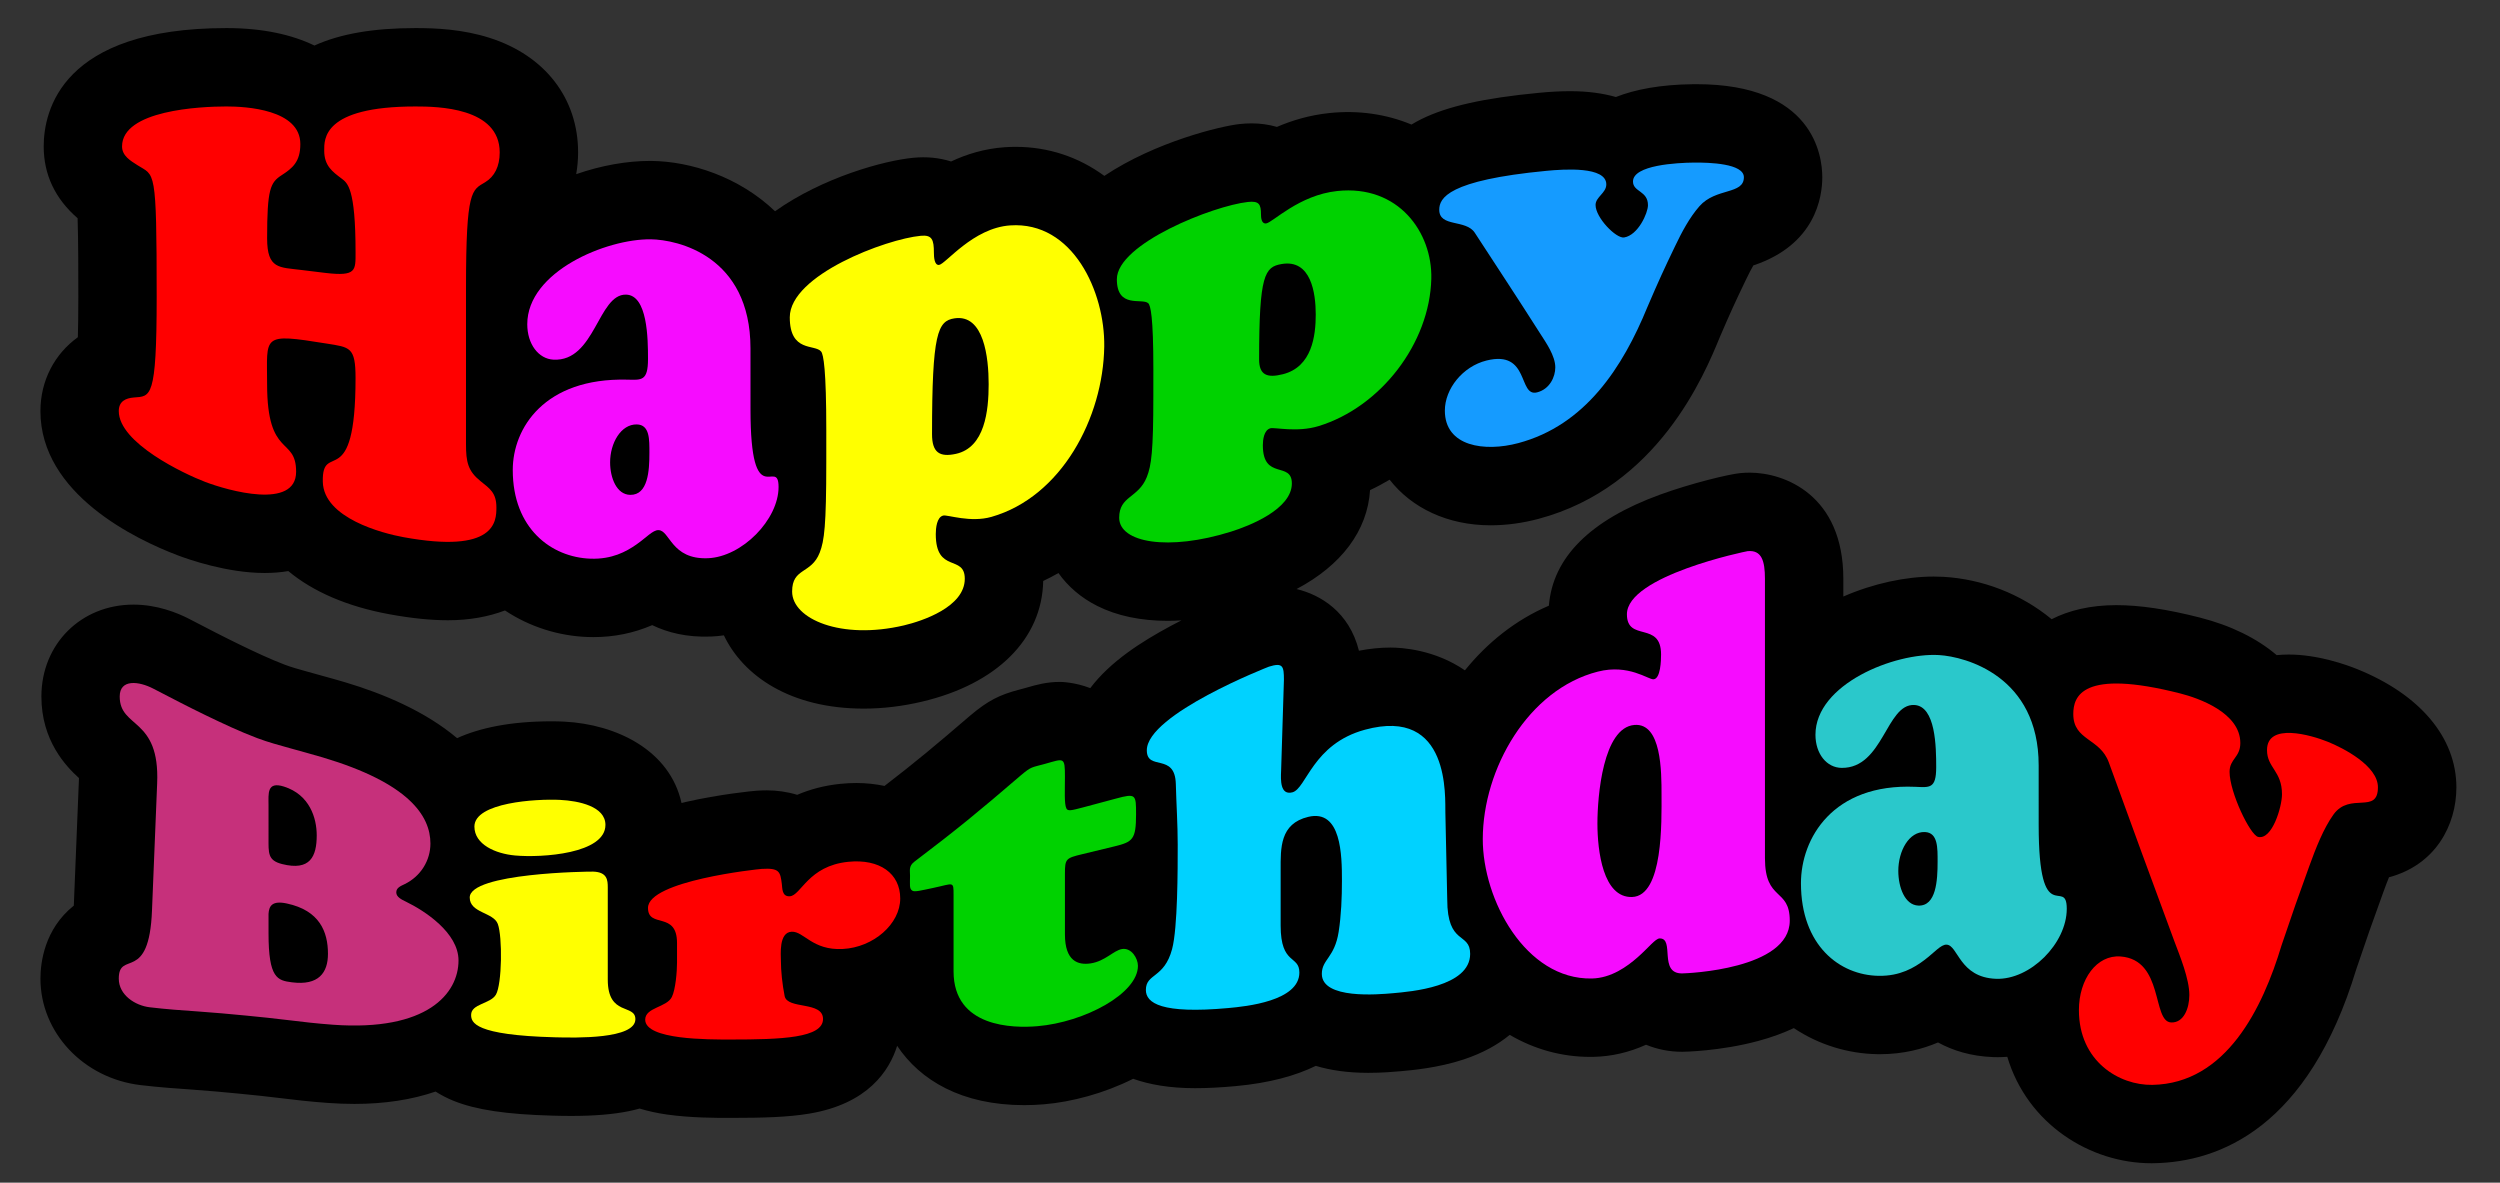
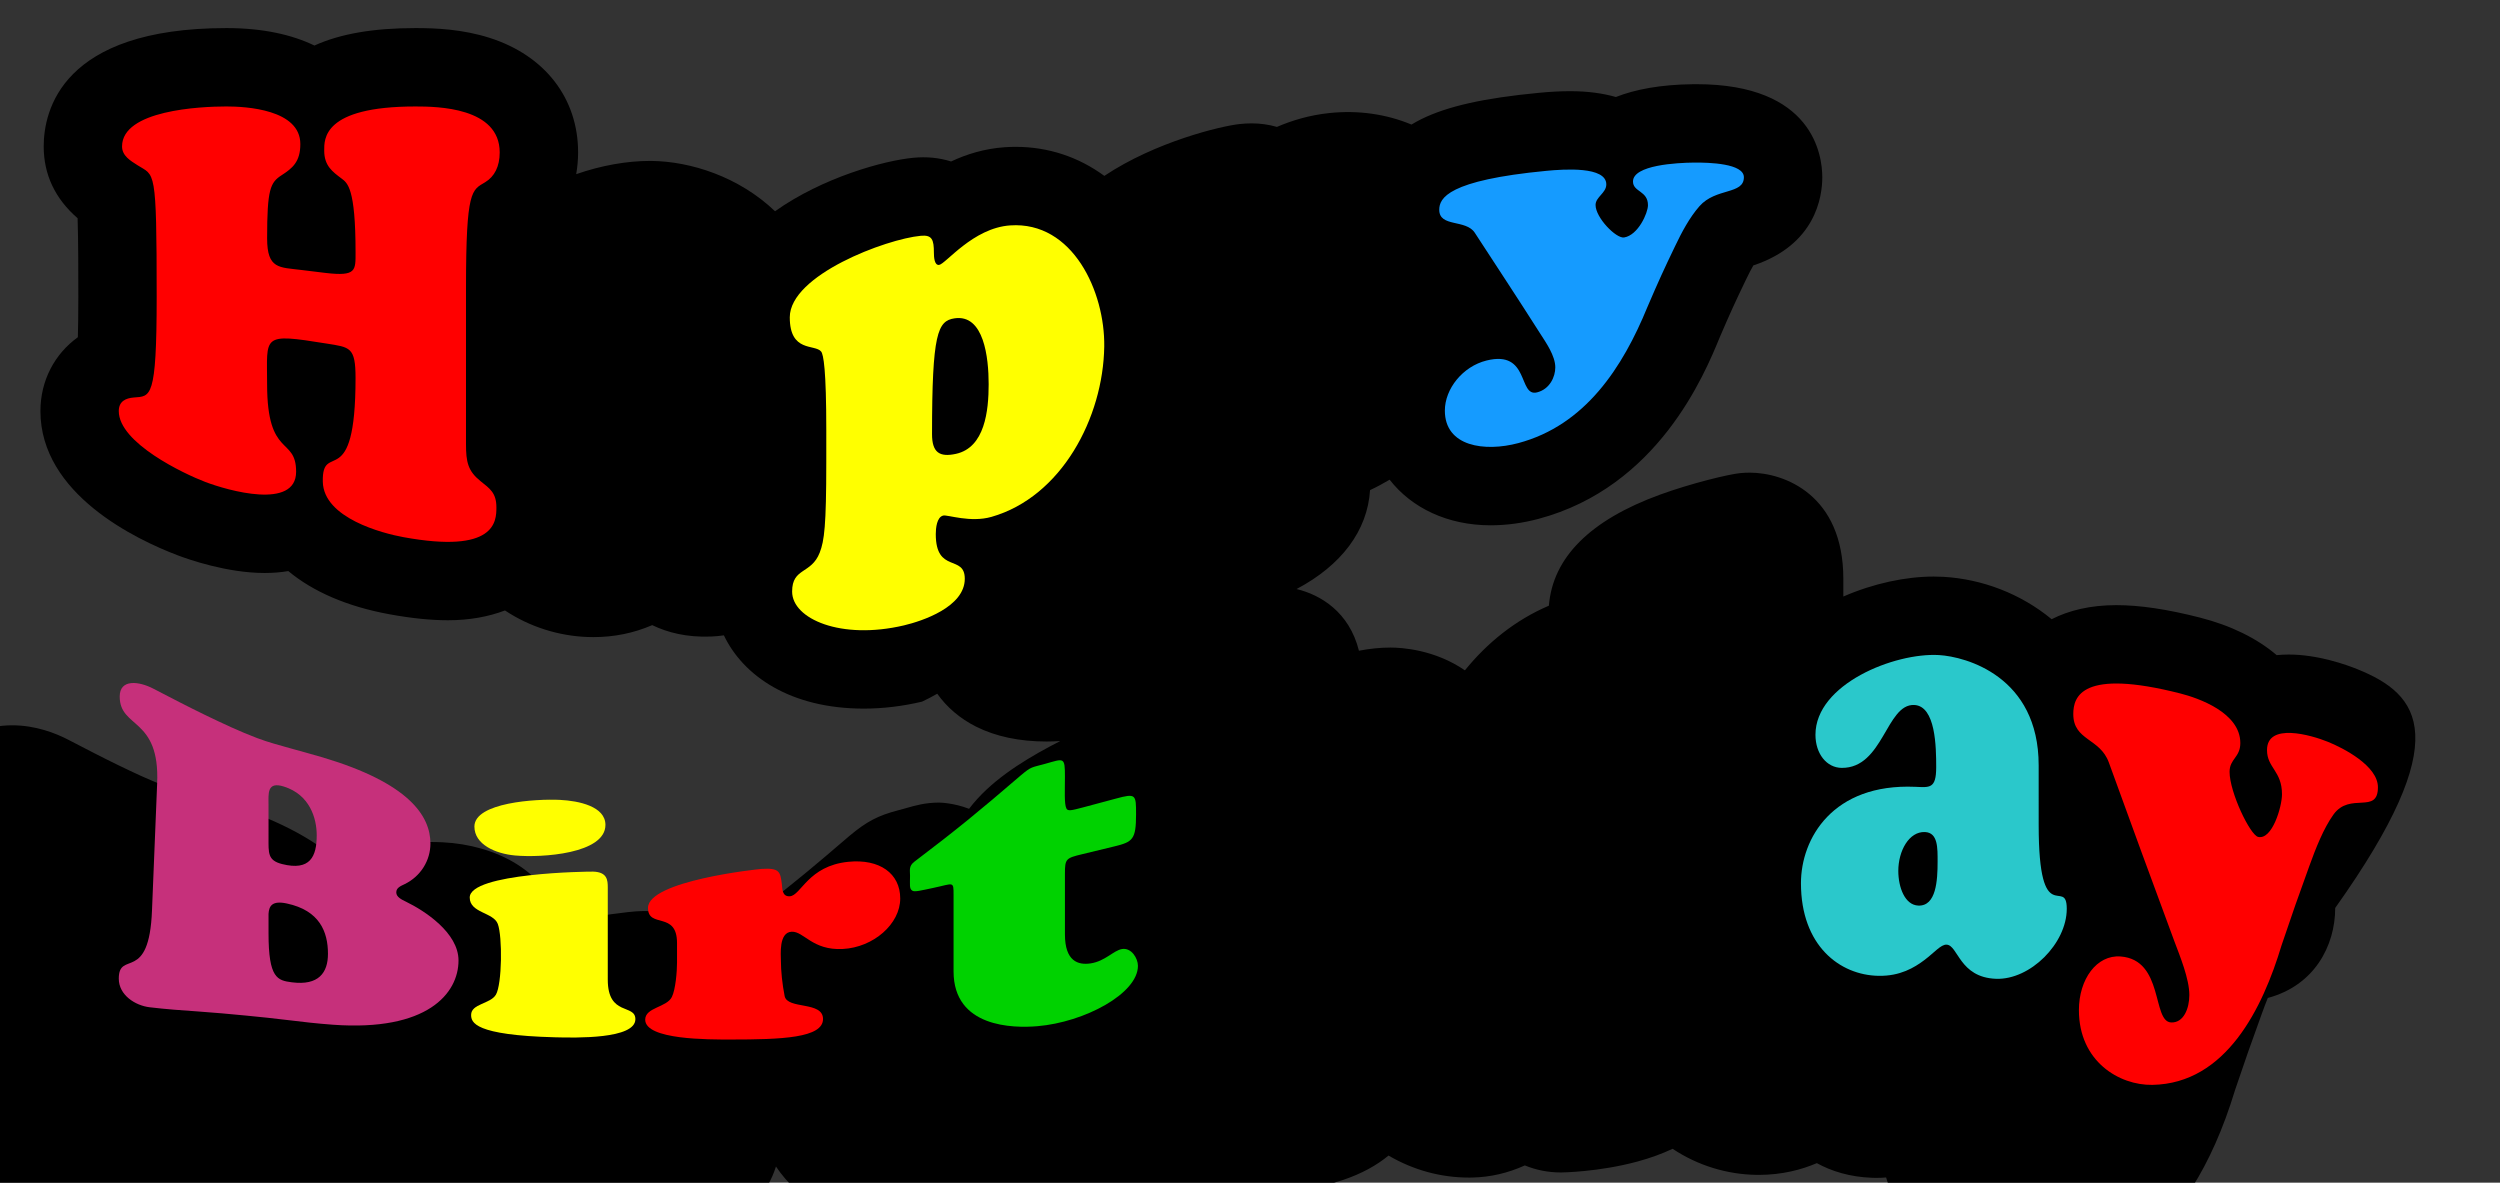
<svg xmlns="http://www.w3.org/2000/svg" version="1.1" id="Ebene_1" x="0px" y="0px" width="406.85px" height="192.465px" viewBox="0 0 406.85 192.465" enable-background="new 0 0 406.85 192.465" xml:space="preserve">
  <rect x="0" y="0" width="406.85" height="192.465" fill="#333333" stroke="none" />
  <g id="Ebene_1_1_">
-     <path d="M383.615,108.894c-1.768-0.714-6.394-2.375-11.147-2.375c-0.667,0-1.32,0.033-1.96,0.096   c-3.191-2.717-7.419-4.817-12.509-6.114c-5.33-1.36-9.774-2.021-13.587-2.021c-4.218,0-7.711,0.854-10.529,2.289   c-5.05-4.176-11.331-6.529-17.583-6.895c-0.519-0.03-1.053-0.046-1.599-0.046c-4.547,0-9.798,1.11-14.717,3.251v-2.877   c0-13.643-9.565-17.283-15.219-17.283c-0.51,0-1.03,0.025-1.548,0.073c-1.857,0.175-8.026,1.666-13.091,3.515   c-11.357,4.147-17.426,10.219-18.062,18.062c-5.484,2.343-10.054,6.062-13.665,10.521c-4.941-3.391-10.307-3.707-12.104-3.707   c-1.653,0-3.375,0.173-5.143,0.514c-1.571-6.302-6.233-9.096-10.149-10.037c7.299-3.866,11.542-9.489,11.958-16.1   c1.094-0.508,2.148-1.086,3.188-1.696c3.57,4.589,9.414,7.423,16.43,7.423c2.567,0,5.193-0.354,7.806-1.051   c19.418-5.185,26.975-23.41,29.492-29.561c1.644-3.826,2.479-5.667,4.239-9.317c0.501-1.048,0.901-1.809,1.221-2.362   c10.107-3.367,11.222-11.12,11.222-14.357c0-3.552-1.476-15.14-20.464-15.14l-0.583,0.003c-5.337,0.059-9.424,0.856-12.549,2.084   c-2.075-0.597-4.535-0.949-7.448-0.949c-1.531,0-3.188,0.087-5.062,0.266c-8.964,0.856-14.874,2.179-19.165,4.292   c-0.553,0.271-1.075,0.567-1.585,0.874c-4.096-1.707-8.683-2.374-13.42-1.868c-3.231,0.343-6.073,1.215-8.479,2.25   c-1.333-0.382-2.717-0.576-4.098-0.576c-0.648,0-1.304,0.037-2.001,0.113c-2.971,0.323-13.636,2.856-21.988,8.434   c-4.226-3.101-9.144-4.726-14.437-4.726c-0.576,0-1.158,0.02-1.752,0.06c-3.323,0.228-6.247,1.142-8.748,2.321   c-1.979-0.622-3.988-0.802-6.104-0.607c-4.807,0.446-14.822,3.213-22.547,8.708c-5.942-5.678-13.815-8.11-20.054-8.188l-0.34-0.002   c-3.709,0-7.879,0.732-11.967,2.154c0.197-1.143,0.311-2.322,0.311-3.538c0-8.791-5.376-15.759-14.382-18.64   c-4.422-1.415-8.779-1.596-12.083-1.596c-6.821,0-12.211,0.918-16.447,2.841c-3.641-1.76-8.353-2.841-14.319-2.841   c-26.84,0-29.738,13.471-29.738,19.262c0,4.585,1.854,8.502,5.517,11.683c0.118,3.617,0.118,9.306,0.118,12.82   c0,2.835-0.032,4.957-0.079,6.544c-3.756,2.703-6.089,7.029-6.089,12.022c0,13.509,15.6,20.907,22.307,23.46   c1.779,0.677,8.062,2.888,14.181,2.888c0,0,0.001,0,0.002,0c1.339,0,2.623-0.104,3.849-0.311c4.004,3.337,9.578,5.768,16.42,7.021   c3.604,0.662,6.734,0.982,9.57,0.982c3.458,0,6.563-0.566,9.271-1.595c4.053,2.694,8.775,4.159,13.477,4.321   c0.308,0.01,0.608,0.017,0.906,0.017l0,0c3.381,0,6.549-0.642,9.577-1.949c2.488,1.194,5.583,2.017,9.583,1.856   c0.699-0.028,1.393-0.096,2.083-0.192c3.158,6.615,10.846,11.922,22.771,11.922h0.001c3.1,0,6.285-0.381,9.471-1.133   c12.196-2.88,19.541-10.207,19.722-19.641c0.85-0.397,1.675-0.831,2.479-1.292c1.553,2.192,3.69,4.036,6.319,5.357   c3.2,1.606,7.061,2.422,11.475,2.422c0,0,0,0,0.001,0c0.723,0,1.465-0.03,2.215-0.075c-0.583,0.297-1.168,0.603-1.75,0.916   c-4.688,2.52-9.78,5.742-13.08,10.109c-2.545-0.979-4.719-1.011-4.939-1.011c-2.162,0-3.856,0.483-5.219,0.874l-0.574,0.162   c-0.307,0.086-0.56,0.15-0.773,0.207c-3.29,0.852-5.146,1.822-7.944,4.158l-0.142,0.121c-5.588,4.807-8.85,7.523-13.892,11.406   c-1.459-0.301-2.979-0.475-4.563-0.475c-0.854,0-1.73,0.045-2.604,0.134c-2.719,0.272-5.055,0.938-7.044,1.789   c-1.629-0.5-3.312-0.728-4.938-0.728c-0.484,0-1.021,0.017-1.625,0.055c-0.747,0.046-6.048,0.582-11.535,1.826   c-0.25,0.058-0.481,0.123-0.727,0.182c-1.883-8.548-10.532-12.817-19.12-13.25c-0.59-0.03-1.276-0.048-2.032-0.048   c-6.769,0-11.729,1.093-15.373,2.739c-5.183-4.373-11.994-7.237-18.201-9.088c-1.252-0.373-2.551-0.731-3.828-1.084l-2.449-0.681   c-1.278-0.356-2.486-0.692-3.525-1.084c-2.428-0.916-5.091-2.183-7.398-3.299c-2.523-1.222-5.237-2.632-7.86-3.995l-0.266-0.139   c-2.073-1.077-5.341-2.361-9.139-2.361c-8.542,0-14.984,6.43-14.984,14.957c0,7.195,4.016,11.37,6.113,13.271   c-0.001,0.104-0.005,0.217-0.01,0.338l-0.828,20.418c-4.812,3.846-5.429,9.338-5.429,11.889c0,8.766,6.994,16.213,16.27,17.32   c3.077,0.367,6.073,0.574,8.483,0.74c2.492,0.172,5.188,0.422,7.494,0.644c2.635,0.254,4.727,0.479,6.583,0.71   c2.25,0.279,4.947,0.593,7.885,0.806c1.499,0.108,2.975,0.164,4.386,0.164c0,0,0,0,0.001,0c4.938,0,9.339-0.688,13.202-2.011   c0.901,0.574,1.875,1.083,2.926,1.507c3.646,1.472,8.631,2.215,16.167,2.414c0.765,0.021,1.806,0.045,2.983,0.045c0,0,0,0,0.001,0   c3.725,0,6.778-0.251,9.334-0.767c0.622-0.127,1.218-0.271,1.792-0.433c1.341,0.408,2.822,0.743,4.482,0.978   c3.854,0.541,7.976,0.541,9.957,0.541h0.435c5.291,0,9.264-0.115,12.717-0.691c9.578-1.598,13.062-6.998,14.321-11.039   c3.735,5.608,10.493,9.656,20.678,9.656c1.062,0,2.145-0.046,3.218-0.137c4.532-0.381,9.782-1.776,14.509-4.151   c2.648,0.942,5.943,1.528,10.064,1.528c1.979,0,4.132-0.108,6.581-0.332c5.586-0.51,9.843-1.715,13.08-3.301   c2.351,0.713,5.172,1.137,8.555,1.137c2.258,0,4.198-0.172,5.138-0.256l0.118-0.01c1.815-0.16,6.065-0.533,10.208-1.898   c3.187-1.051,5.644-2.453,7.539-4.016c4.029,2.354,8.465,3.584,13.114,3.584c0.17,0,0.339-0.002,0.51-0.006   c2.926-0.059,5.787-0.719,8.562-1.974c1.805,0.746,3.783,1.147,5.847,1.147l0.156-0.002c0.06,0,6.021-0.074,12.279-1.765   c2.176-0.588,4.081-1.295,5.765-2.085c4.095,2.732,8.865,4.168,13.616,4.243l0.407,0.004c3.826,0,6.992-0.865,9.447-1.912   c2.354,1.292,5.317,2.254,9.014,2.386c0.238,0.008,0.479,0.012,0.718,0.012c0.001,0,0.001,0,0.002,0   c0.513,0,1.024-0.025,1.537-0.064c3.277,10.977,13.494,17.324,23.438,17.324l0.406-0.004c10.729-0.184,25.142-5.815,32.951-31.568   c1.695-5.018,2.561-7.48,4.345-12.391c0.376-1.043,0.7-1.891,0.979-2.578c7.542-2.01,10.969-8.439,10.969-14.646   C399.74,120.04,393.863,113.032,383.615,108.894z" />
+     <path d="M383.615,108.894c-1.768-0.714-6.394-2.375-11.147-2.375c-0.667,0-1.32,0.033-1.96,0.096   c-3.191-2.717-7.419-4.817-12.509-6.114c-5.33-1.36-9.774-2.021-13.587-2.021c-4.218,0-7.711,0.854-10.529,2.289   c-5.05-4.176-11.331-6.529-17.583-6.895c-0.519-0.03-1.053-0.046-1.599-0.046c-4.547,0-9.798,1.11-14.717,3.251v-2.877   c0-13.643-9.565-17.283-15.219-17.283c-0.51,0-1.03,0.025-1.548,0.073c-1.857,0.175-8.026,1.666-13.091,3.515   c-11.357,4.147-17.426,10.219-18.062,18.062c-5.484,2.343-10.054,6.062-13.665,10.521c-4.941-3.391-10.307-3.707-12.104-3.707   c-1.653,0-3.375,0.173-5.143,0.514c-1.571-6.302-6.233-9.096-10.149-10.037c7.299-3.866,11.542-9.489,11.958-16.1   c1.094-0.508,2.148-1.086,3.188-1.696c3.57,4.589,9.414,7.423,16.43,7.423c2.567,0,5.193-0.354,7.806-1.051   c19.418-5.185,26.975-23.41,29.492-29.561c1.644-3.826,2.479-5.667,4.239-9.317c0.501-1.048,0.901-1.809,1.221-2.362   c10.107-3.367,11.222-11.12,11.222-14.357c0-3.552-1.476-15.14-20.464-15.14l-0.583,0.003c-5.337,0.059-9.424,0.856-12.549,2.084   c-2.075-0.597-4.535-0.949-7.448-0.949c-1.531,0-3.188,0.087-5.062,0.266c-8.964,0.856-14.874,2.179-19.165,4.292   c-0.553,0.271-1.075,0.567-1.585,0.874c-4.096-1.707-8.683-2.374-13.42-1.868c-3.231,0.343-6.073,1.215-8.479,2.25   c-1.333-0.382-2.717-0.576-4.098-0.576c-0.648,0-1.304,0.037-2.001,0.113c-2.971,0.323-13.636,2.856-21.988,8.434   c-4.226-3.101-9.144-4.726-14.437-4.726c-0.576,0-1.158,0.02-1.752,0.06c-3.323,0.228-6.247,1.142-8.748,2.321   c-1.979-0.622-3.988-0.802-6.104-0.607c-4.807,0.446-14.822,3.213-22.547,8.708c-5.942-5.678-13.815-8.11-20.054-8.188l-0.34-0.002   c-3.709,0-7.879,0.732-11.967,2.154c0.197-1.143,0.311-2.322,0.311-3.538c0-8.791-5.376-15.759-14.382-18.64   c-4.422-1.415-8.779-1.596-12.083-1.596c-6.821,0-12.211,0.918-16.447,2.841c-3.641-1.76-8.353-2.841-14.319-2.841   c-26.84,0-29.738,13.471-29.738,19.262c0,4.585,1.854,8.502,5.517,11.683c0.118,3.617,0.118,9.306,0.118,12.82   c0,2.835-0.032,4.957-0.079,6.544c-3.756,2.703-6.089,7.029-6.089,12.022c0,13.509,15.6,20.907,22.307,23.46   c1.779,0.677,8.062,2.888,14.181,2.888c0,0,0.001,0,0.002,0c1.339,0,2.623-0.104,3.849-0.311c4.004,3.337,9.578,5.768,16.42,7.021   c3.604,0.662,6.734,0.982,9.57,0.982c3.458,0,6.563-0.566,9.271-1.595c4.053,2.694,8.775,4.159,13.477,4.321   c0.308,0.01,0.608,0.017,0.906,0.017l0,0c3.381,0,6.549-0.642,9.577-1.949c2.488,1.194,5.583,2.017,9.583,1.856   c0.699-0.028,1.393-0.096,2.083-0.192c3.158,6.615,10.846,11.922,22.771,11.922h0.001c3.1,0,6.285-0.381,9.471-1.133   c0.85-0.397,1.675-0.831,2.479-1.292c1.553,2.192,3.69,4.036,6.319,5.357   c3.2,1.606,7.061,2.422,11.475,2.422c0,0,0,0,0.001,0c0.723,0,1.465-0.03,2.215-0.075c-0.583,0.297-1.168,0.603-1.75,0.916   c-4.688,2.52-9.78,5.742-13.08,10.109c-2.545-0.979-4.719-1.011-4.939-1.011c-2.162,0-3.856,0.483-5.219,0.874l-0.574,0.162   c-0.307,0.086-0.56,0.15-0.773,0.207c-3.29,0.852-5.146,1.822-7.944,4.158l-0.142,0.121c-5.588,4.807-8.85,7.523-13.892,11.406   c-1.459-0.301-2.979-0.475-4.563-0.475c-0.854,0-1.73,0.045-2.604,0.134c-2.719,0.272-5.055,0.938-7.044,1.789   c-1.629-0.5-3.312-0.728-4.938-0.728c-0.484,0-1.021,0.017-1.625,0.055c-0.747,0.046-6.048,0.582-11.535,1.826   c-0.25,0.058-0.481,0.123-0.727,0.182c-1.883-8.548-10.532-12.817-19.12-13.25c-0.59-0.03-1.276-0.048-2.032-0.048   c-6.769,0-11.729,1.093-15.373,2.739c-5.183-4.373-11.994-7.237-18.201-9.088c-1.252-0.373-2.551-0.731-3.828-1.084l-2.449-0.681   c-1.278-0.356-2.486-0.692-3.525-1.084c-2.428-0.916-5.091-2.183-7.398-3.299c-2.523-1.222-5.237-2.632-7.86-3.995l-0.266-0.139   c-2.073-1.077-5.341-2.361-9.139-2.361c-8.542,0-14.984,6.43-14.984,14.957c0,7.195,4.016,11.37,6.113,13.271   c-0.001,0.104-0.005,0.217-0.01,0.338l-0.828,20.418c-4.812,3.846-5.429,9.338-5.429,11.889c0,8.766,6.994,16.213,16.27,17.32   c3.077,0.367,6.073,0.574,8.483,0.74c2.492,0.172,5.188,0.422,7.494,0.644c2.635,0.254,4.727,0.479,6.583,0.71   c2.25,0.279,4.947,0.593,7.885,0.806c1.499,0.108,2.975,0.164,4.386,0.164c0,0,0,0,0.001,0c4.938,0,9.339-0.688,13.202-2.011   c0.901,0.574,1.875,1.083,2.926,1.507c3.646,1.472,8.631,2.215,16.167,2.414c0.765,0.021,1.806,0.045,2.983,0.045c0,0,0,0,0.001,0   c3.725,0,6.778-0.251,9.334-0.767c0.622-0.127,1.218-0.271,1.792-0.433c1.341,0.408,2.822,0.743,4.482,0.978   c3.854,0.541,7.976,0.541,9.957,0.541h0.435c5.291,0,9.264-0.115,12.717-0.691c9.578-1.598,13.062-6.998,14.321-11.039   c3.735,5.608,10.493,9.656,20.678,9.656c1.062,0,2.145-0.046,3.218-0.137c4.532-0.381,9.782-1.776,14.509-4.151   c2.648,0.942,5.943,1.528,10.064,1.528c1.979,0,4.132-0.108,6.581-0.332c5.586-0.51,9.843-1.715,13.08-3.301   c2.351,0.713,5.172,1.137,8.555,1.137c2.258,0,4.198-0.172,5.138-0.256l0.118-0.01c1.815-0.16,6.065-0.533,10.208-1.898   c3.187-1.051,5.644-2.453,7.539-4.016c4.029,2.354,8.465,3.584,13.114,3.584c0.17,0,0.339-0.002,0.51-0.006   c2.926-0.059,5.787-0.719,8.562-1.974c1.805,0.746,3.783,1.147,5.847,1.147l0.156-0.002c0.06,0,6.021-0.074,12.279-1.765   c2.176-0.588,4.081-1.295,5.765-2.085c4.095,2.732,8.865,4.168,13.616,4.243l0.407,0.004c3.826,0,6.992-0.865,9.447-1.912   c2.354,1.292,5.317,2.254,9.014,2.386c0.238,0.008,0.479,0.012,0.718,0.012c0.001,0,0.001,0,0.002,0   c0.513,0,1.024-0.025,1.537-0.064c3.277,10.977,13.494,17.324,23.438,17.324l0.406-0.004c10.729-0.184,25.142-5.815,32.951-31.568   c1.695-5.018,2.561-7.48,4.345-12.391c0.376-1.043,0.7-1.891,0.979-2.578c7.542-2.01,10.969-8.439,10.969-14.646   C399.74,120.04,393.863,113.032,383.615,108.894z" />
  </g>
  <g>
    <path fill="#FF0000" d="M75.836,72.273c0,2.891,0.306,4.373,2.36,6.023c1.517,1.217,2.589,1.899,2.589,4.281   c0,2.287-0.151,7.585-15.153,4.835c-3.352-0.614-12.97-3.091-13.099-9.014c-0.149-6.884,5.329,2.147,5.329-16.88   c0-5.062-0.912-4.997-4.721-5.609c-10.662-1.715-9.672-1.333-9.672,6.627c0,12.119,4.722,8.44,4.722,14.233   c0,6.238-11.117,3.06-14.772,1.668c-3.503-1.333-14.089-6.36-14.089-11.539c0-1.6,1.144-2.103,2.437-2.208   c2.739-0.223,3.731,0.366,3.731-16.358c0-21.284-0.307-19.647-3.122-21.447c-1.139-0.727-2.514-1.525-2.514-3.055   c0-5.894,12.718-6.506,16.982-6.506c3.199,0,12.033,0.486,12.033,6.12c0,2.912-1.309,3.945-3.047,5.069   c-1.84,1.189-2.36,2.243-2.36,10.266c0,5.05,1.979,4.701,5.635,5.164c1.555,0.197,2.331,0.292,3.884,0.474   c5.026,0.59,4.874-0.408,4.874-3.382c0-10.456-1.322-11.26-2.284-11.987c-1.44-1.089-2.817-2.045-2.817-4.53   c0-1.816-0.305-7.192,14.85-7.192c3.579,0,13.708,0.146,13.708,7.48c0,2.306-0.856,3.933-2.359,4.843   c-2.167,1.312-3.124,1.125-3.124,17.065C75.836,57.139,75.836,62.25,75.836,72.273z" />
-     <path fill="#F60CFF" d="M122.136,66.616c0,17.21,4.568,7.586,4.568,12.631c0,5.324-5.938,11.375-11.498,11.598   c-6.018,0.241-6.167-4.583-8.072-4.574c-0.914,0.004-1.958,1.224-3.581,2.352c-1.667,1.159-3.96,2.417-7.463,2.296   c-6.321-0.219-12.643-4.868-12.643-14.426c0-6.855,5.18-15.015,18.582-14.711c2.36,0.054,3.427,0.278,3.427-3.356   c0-3.331-0.075-10.408-3.578-10.48c-4.569-0.095-5.026,10.928-11.806,10.585c-2.437-0.123-4.265-2.534-4.265-5.764   c0-8.581,12.871-13.912,20.105-13.822c4.341,0.054,16.221,2.681,16.221,17.755C122.136,60.721,122.136,62.705,122.136,66.616z    M99.29,75.239c0,2.531,1.063,5.261,3.272,5.295c2.895,0.045,3.124-3.905,3.124-6.827c0-2.144,0.075-4.6-2.057-4.637   C101.04,69.025,99.29,72.126,99.29,75.239z" />
    <path fill="#FFFF00" d="M134.47,70.059c0-9.951-0.457-12.364-0.838-12.846c-0.99-1.253-5.104,0.203-5.104-5.568   c0-6.885,15.688-12.75,21.322-13.273c1.828-0.169,2.133,0.603,2.133,2.771c0,0.69,0.076,2.057,0.838,1.97   c1.066-0.122,5.505-6.015,11.575-6.431c10.215-0.7,15.437,10.831,15.309,19.713c-0.167,11.58-6.956,24.461-18.354,27.721   c-3.436,0.982-7.157-0.377-7.843-0.217c-1.066,0.25-1.219,2.086-1.219,3.022c0,6.466,4.721,3.251,4.721,7.269   c0,4.592-6.931,6.883-9.9,7.584c-10.205,2.41-18.199-1.039-18.199-5.502c0-3.939,3.11-2.783,4.492-6.342   c0.748-1.927,1.067-4.37,1.067-14.705C134.47,73.176,134.47,72.144,134.47,70.059z M155.335,51.807   c-2.741,0.413-3.655,2.426-3.655,18.854c0,2.978,1.219,3.78,3.884,3.2c4.723-1.028,5.331-7.04,5.331-11.342   C160.895,58.215,160.133,51.084,155.335,51.807z" />
-     <path fill="#00D200" d="M187.698,60.034c0-8.504-0.456-10.348-0.838-10.69c-0.989-0.891-5.103,0.943-5.103-3.899   c0-5.777,15.688-11.963,21.323-12.576c1.828-0.199,2.132,0.369,2.132,2.023c0,0.526,0.076,1.571,0.838,1.47   c1.066-0.141,5.331-4.614,11.574-5.276c9.976-1.059,15.492,6.754,15.307,14.281c-0.26,10.514-8.247,20.887-18.353,23.979   c-3.487,1.067-7.157,0.162-7.843,0.354c-1.065,0.3-1.219,1.932-1.219,2.765c0,5.751,4.721,2.528,4.721,6.209   c0,4.207-6.93,6.914-9.899,7.846c-10.205,3.201-18.201,1.793-18.201-2.264c0-3.581,3.112-3.155,4.493-6.616   c0.749-1.878,1.065-4.222,1.065-13.163C187.698,62.704,187.698,61.815,187.698,60.034z M208.564,42.969   c-2.741,0.473-3.655,1.746-3.655,15.511c0,2.495,1.219,3.094,3.884,2.417c4.722-1.2,5.331-6.245,5.331-9.724   C214.123,47.693,213.362,42.142,208.564,42.969z" />
    <path fill="#159BFF" d="M268.111,49.94c-4.027,9.843-10.104,19.256-21.019,22.17c-5.475,1.462-11.956,0.579-11.956-5.29   c0-3.535,2.894-7.184,6.777-8.149c7.083-1.761,5.103,5.965,8.226,5.184c2.056-0.514,2.97-2.517,2.97-4.066   c0-1.888-1.524-4.046-2.438-5.474c-4.266-6.696-6.396-9.867-10.659-16.429c-1.447-2.241-5.789-0.86-5.789-3.747   c0-1.883,1.372-4.804,17.439-6.338c2.895-0.276,9.748-0.753,9.748,2.208c0,1.402-1.749,2.046-1.749,3.351   c0,2.064,3.348,5.49,4.643,5.284c2.284-0.365,3.885-3.986,3.885-5.251c0-2.372-2.437-2.134-2.437-3.855   c0-2.684,7.157-3.05,9.897-3.08c2.515-0.028,8.15,0.146,8.15,2.382c0,2.869-4.564,1.682-7.236,4.725   c-1.626,1.852-2.893,4.262-3.959,6.493C270.809,43.786,269.908,45.754,268.111,49.94z" />
    <path fill="#C6307B" d="M65.861,143.879c-0.677,0.33-1.371,0.593-1.371,1.35s0.852,1.159,1.601,1.523   c2.972,1.443,8.528,5.023,8.528,9.552c0,5.391-5.103,11.569-20.408,10.461c-2.59-0.188-4.977-0.462-7.235-0.742   c-2.251-0.278-4.567-0.521-6.929-0.748c-2.59-0.249-5.286-0.496-7.845-0.672c-2.554-0.176-5.18-0.36-7.845-0.681   c-2.36-0.281-5.025-1.989-5.025-4.654c0-4.723,4.949,0.836,5.406-11.124c0.335-8.295,0.504-12.424,0.839-20.663   c0.456-10.793-6.094-8.879-6.094-14.128c0-2.89,3.122-2.505,5.483-1.276c2.817,1.463,5.677,2.953,8.454,4.297   c2.803,1.355,5.634,2.688,8.451,3.75c1.828,0.689,3.616,1.158,5.331,1.641c1.729,0.486,3.579,0.979,5.332,1.5   c13.936,4.154,17.515,9.46,17.515,14.016C70.049,140,68.501,142.596,65.861,143.879z M43.7,136.306   c0,2.522-0.153,3.714,2.208,4.312c4.568,1.154,5.636-1.238,5.636-4.673c0-2.81-1.144-6.614-5.332-7.938   c-2.817-0.889-2.512,1.152-2.512,3.043C43.7,133.161,43.7,134.211,43.7,136.306z M43.7,151.893c0,7.318,1.445,7.665,3.807,7.969   c4.341,0.559,5.865-1.559,5.865-4.634c0-3.608-1.371-7.06-6.702-8.196c-2.36-0.503-2.895,0.383-2.97,1.697   C43.7,149.997,43.7,150.631,43.7,151.893z" />
    <path fill="#FFFF00" d="M98.91,159.438c0,5.999,4.492,3.885,4.492,6.424c0,3.258-9.672,3.037-13.099,2.947   c-13.098-0.346-13.632-2.418-13.632-3.643c0-1.838,3.146-1.769,4.037-3.299c0.997-1.714,1.076-9.429,0.305-11.503   c-0.714-1.919-4.569-1.76-4.569-4.3c0-4.008,19.344-4.242,20.105-4.216c2.284,0.079,2.361,1.396,2.361,2.585   C98.909,150.764,98.91,153.765,98.91,159.438z M83.83,139.223c-3.198-0.288-6.625-1.794-6.625-4.707   c0-3.922,10.053-4.537,13.937-4.342c3.046,0.152,7.387,1.054,7.387,4.07C98.529,138.95,88.171,139.613,83.83,139.223z" />
    <path fill="#FF0000" d="M110.179,153.468c0-5.261-4.723-2.312-4.723-5.716c0-4.407,17.819-6.304,18.506-6.347   c2.894-0.18,3.02,0.466,3.273,2.447c0.091,0.698,0,2.087,1.295,2.009c1.828-0.109,2.97-4.951,9.519-5.611   c5.102-0.514,8.455,1.899,8.455,5.971c0,4.132-4.342,7.963-9.368,8.217c-4.95,0.25-6.319-2.896-8.299-2.809   c-2.133,0.095-1.752,3.776-1.752,4.744c0,1.61,0.224,3.818,0.609,5.729c0.448,2.214,6.245,0.785,6.245,3.727   c0,3.088-6.703,3.346-15.079,3.344c-3.503-0.002-13.86,0.065-13.86-3.234c0-2.009,3.501-1.979,4.342-3.697   c0.603-1.231,0.837-4.132,0.837-5.594C110.178,155.392,110.179,154.756,110.179,153.468z" />
    <path fill="#00D200" d="M173.308,152.067c0,4.362,2.132,5.027,4.188,4.715c2.36-0.357,3.73-2.113,5.103-2.337   c1.523-0.248,2.589,1.504,2.589,2.735c0,4.515-8.681,9.176-16.373,9.824c-3.884,0.326-13.632,0.258-13.632-8.93   c0-4.761,0-7.248,0-12.439c0-1.135,0-1.584-0.381-1.693s-1.219,0.199-2.971,0.566c-1.979,0.414-2.97,0.68-3.351,0.445   c-0.533-0.328-0.381-0.979-0.381-2.44c0-0.89-0.229-1.548,0.686-2.265c6.944-5.263,10.418-8.11,17.363-14.084   c1.752-1.463,1.677-1.231,3.961-1.867c3.046-0.848,3.198-1.168,3.198,2.102c0,2.203-0.126,4.424,0.229,5.154   c0.233,0.482,0.762,0.361,2.74-0.164c2.133-0.566,3.199-0.852,5.331-1.428c3.275-0.887,3.275-0.668,3.275,2.559   c0,4.086-0.533,4.49-3.504,5.216c-2.103,0.515-3.153,0.769-5.255,1.272c-2.665,0.64-2.817,0.753-2.817,3.182   C173.308,146.211,173.308,148.188,173.308,152.067z" />
-     <path fill="#00D2FF" d="M235.523,146.365c0,7.585,3.73,5.257,3.73,8.868c0,5.371-9.747,6.152-12.564,6.401   c-2.36,0.209-11.575,1.028-11.575-3.142c0-2.371,2.084-2.623,2.74-6.853c0.416-2.677,0.533-5.604,0.533-8.308   c0-4.093-0.075-11.688-5.482-10.395c-4.646,1.109-4.492,5.117-4.492,8.627c0,3.619,0,5.434,0,9.066c0,6.5,3.047,4.761,3.047,7.643   c0,4.643-8.684,5.518-11.577,5.78c-10.89,0.991-13.403-0.821-13.403-2.942c0-2.736,2.988-1.851,4.267-6.656   c0.921-3.467,0.914-13.002,0.914-17.004c0-3.273-0.221-6.592-0.307-9.867c-0.136-5.162-4.721-2.037-4.721-5.482   c0-5.863,19.8-13.586,19.876-13.609c2.284-0.713,2.436-0.068,2.436,2.163c-0.183,5.906-0.273,8.869-0.457,14.804   c-0.075,1.492-0.151,3.994,1.828,3.486c2.284-0.586,3.276-7.865,11.807-10.189c14.012-3.815,13.021,11.125,13.097,13.529   C235.341,137.824,235.401,140.638,235.523,146.365z" />
-     <path fill="#F60CFF" d="M287.229,139.667c0,7.099,4.035,4.75,4.035,10.166c0,7.916-16.678,8.572-17.516,8.58   c-3.885,0.037-1.144-5.74-3.655-5.695c-0.686,0.012-1.829,1.533-3.576,3.066c-1.697,1.489-4.293,3.396-7.466,3.457   c-10.766,0.213-17.764-12.822-17.744-22.71c0.022-11.374,7.363-24.34,18.734-27.235c5.028-1.279,8.225,1.332,9.062,1.254   c1.144-0.104,1.219-3.066,1.219-4.041c0-5.496-5.558-1.973-5.558-6.543c0-6.26,19.417-10.251,19.646-10.272   c2.283-0.214,2.817,1.579,2.817,4.509C287.229,109.356,287.229,124.511,287.229,139.667z M265.983,117.978   c-5.103,0.417-6.019,11.562-6.019,16.039c0,4.476,0.916,12.103,5.638,11.961c5.104-0.153,4.796-12.401,4.796-16.64   C270.398,125.584,270.4,117.618,265.983,117.978z" />
    <path fill="#2AC8CB" d="M331.774,134.282c0,17.262,4.571,8.268,4.571,13.614c0,5.644-5.94,11.59-11.5,11.394   c-6.017-0.213-6.168-5.496-8.072-5.56c-0.914-0.03-1.961,1.276-3.579,2.496c-1.668,1.257-3.961,2.637-7.464,2.581   c-6.321-0.1-12.642-4.903-12.642-15.073c0-7.294,5.179-16.256,18.582-15.688c2.359,0.1,3.427,0.348,3.427-3.196   c0-3.248-0.076-9.97-3.579-10.121c-4.569-0.197-5.025,10.302-11.804,10.237c-2.438-0.023-4.266-2.286-4.266-5.389   c0-8.24,12.87-13.393,20.104-12.97c4.341,0.254,16.22,3.446,16.22,17.938C331.774,128.411,331.774,130.358,331.774,134.282z    M308.93,141.733c0,2.655,1.064,5.57,3.273,5.643c2.895,0.096,3.122-4.09,3.122-7.131c0-2.229,0.076-4.746-2.056-4.838   C310.681,135.295,308.93,138.467,308.93,141.733z" />
    <path fill="#FF0000" d="M371.297,153.852c-3.045,10.13-8.982,22.494-21.021,22.7c-5.389,0.093-11.955-3.815-11.955-12.167   c0-5.03,2.896-9.021,6.778-8.729c7.083,0.533,5.102,10.593,8.225,10.737c2.057,0.095,2.97-2.307,2.97-4.461   c0-2.624-1.523-6.309-2.438-8.751c-3.598-9.683-7.137-19.388-10.663-29.097c-1.447-4-5.786-3.537-5.786-7.881   c0-2.834,1.37-7.442,17.438-3.345c2.895,0.738,9.746,3.104,9.746,8.063c0,2.35-1.749,2.566-1.749,4.681   c0,3.345,3.349,10.29,4.644,10.594c2.284,0.536,3.886-4.905,3.886-6.935c0-3.805-2.438-4.301-2.438-7.199   c0-4.52,7.162-2.451,9.904-1.343c2.513,1.015,8.146,3.897,8.146,7.399c0,4.493-4.551,0.703-7.234,4.44   c-1.609,2.239-2.893,5.501-3.958,8.46C373.994,145.963,373.094,148.53,371.297,153.852z" />
  </g>
</svg>